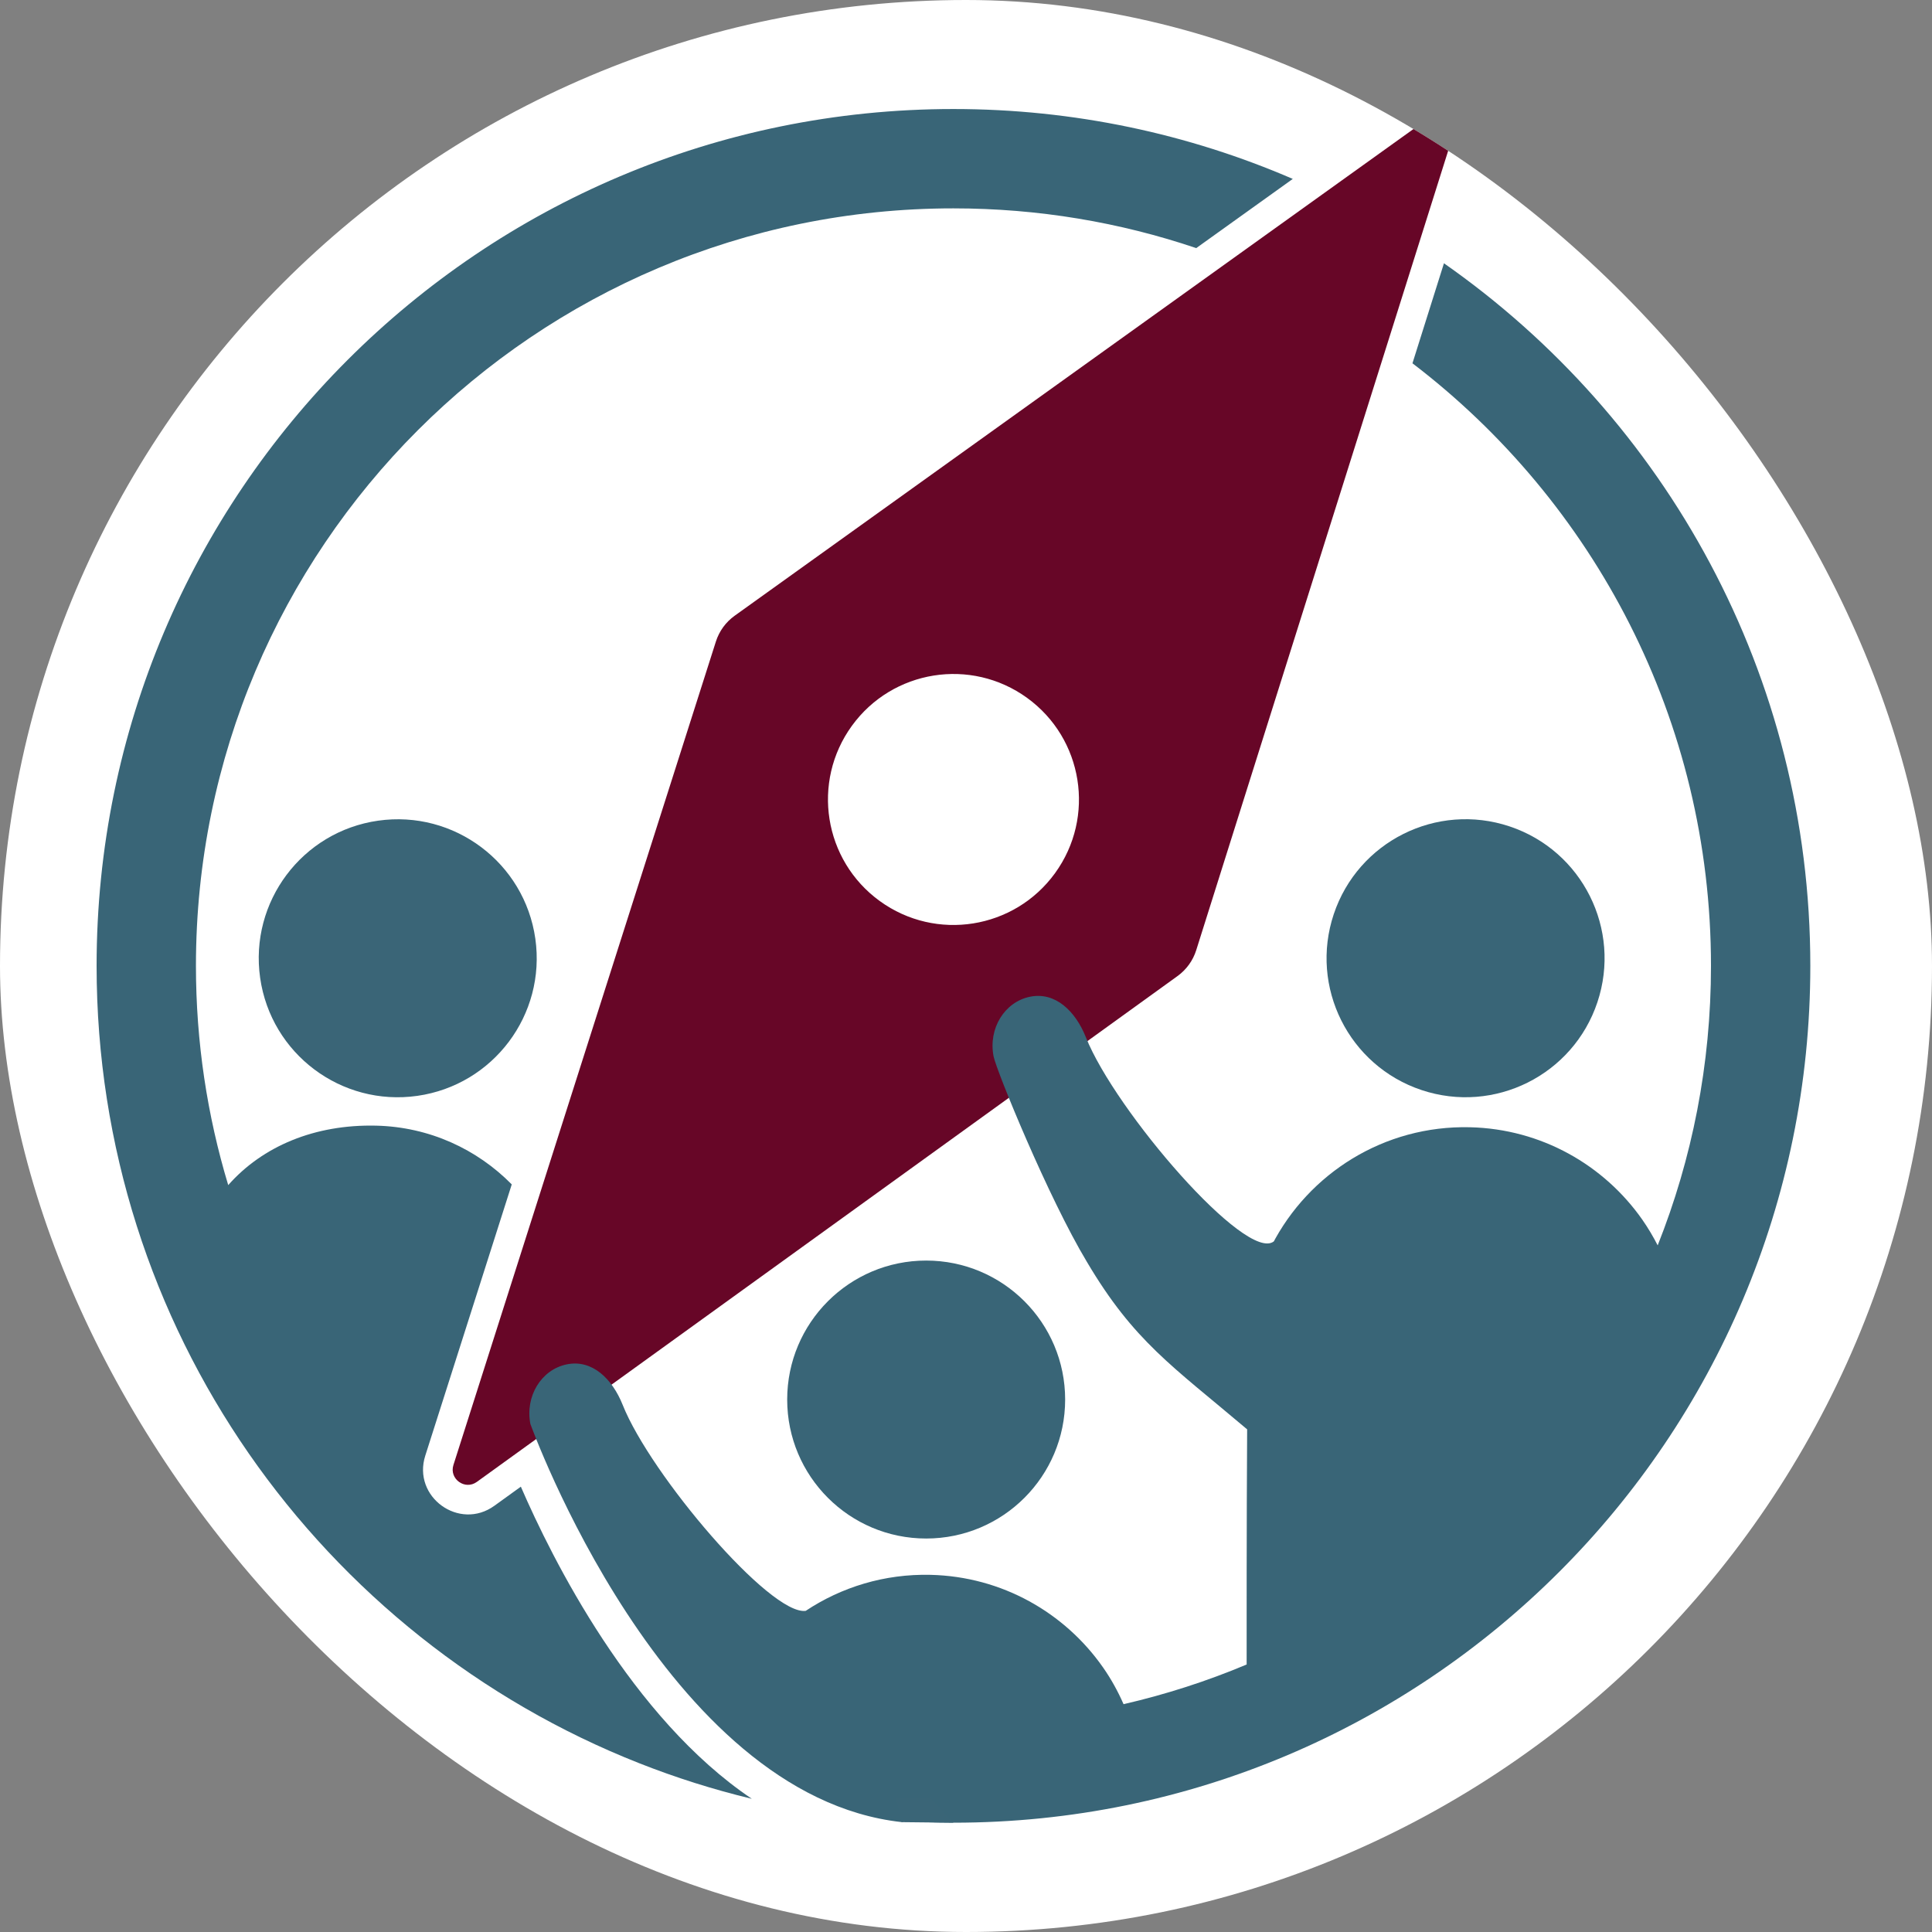
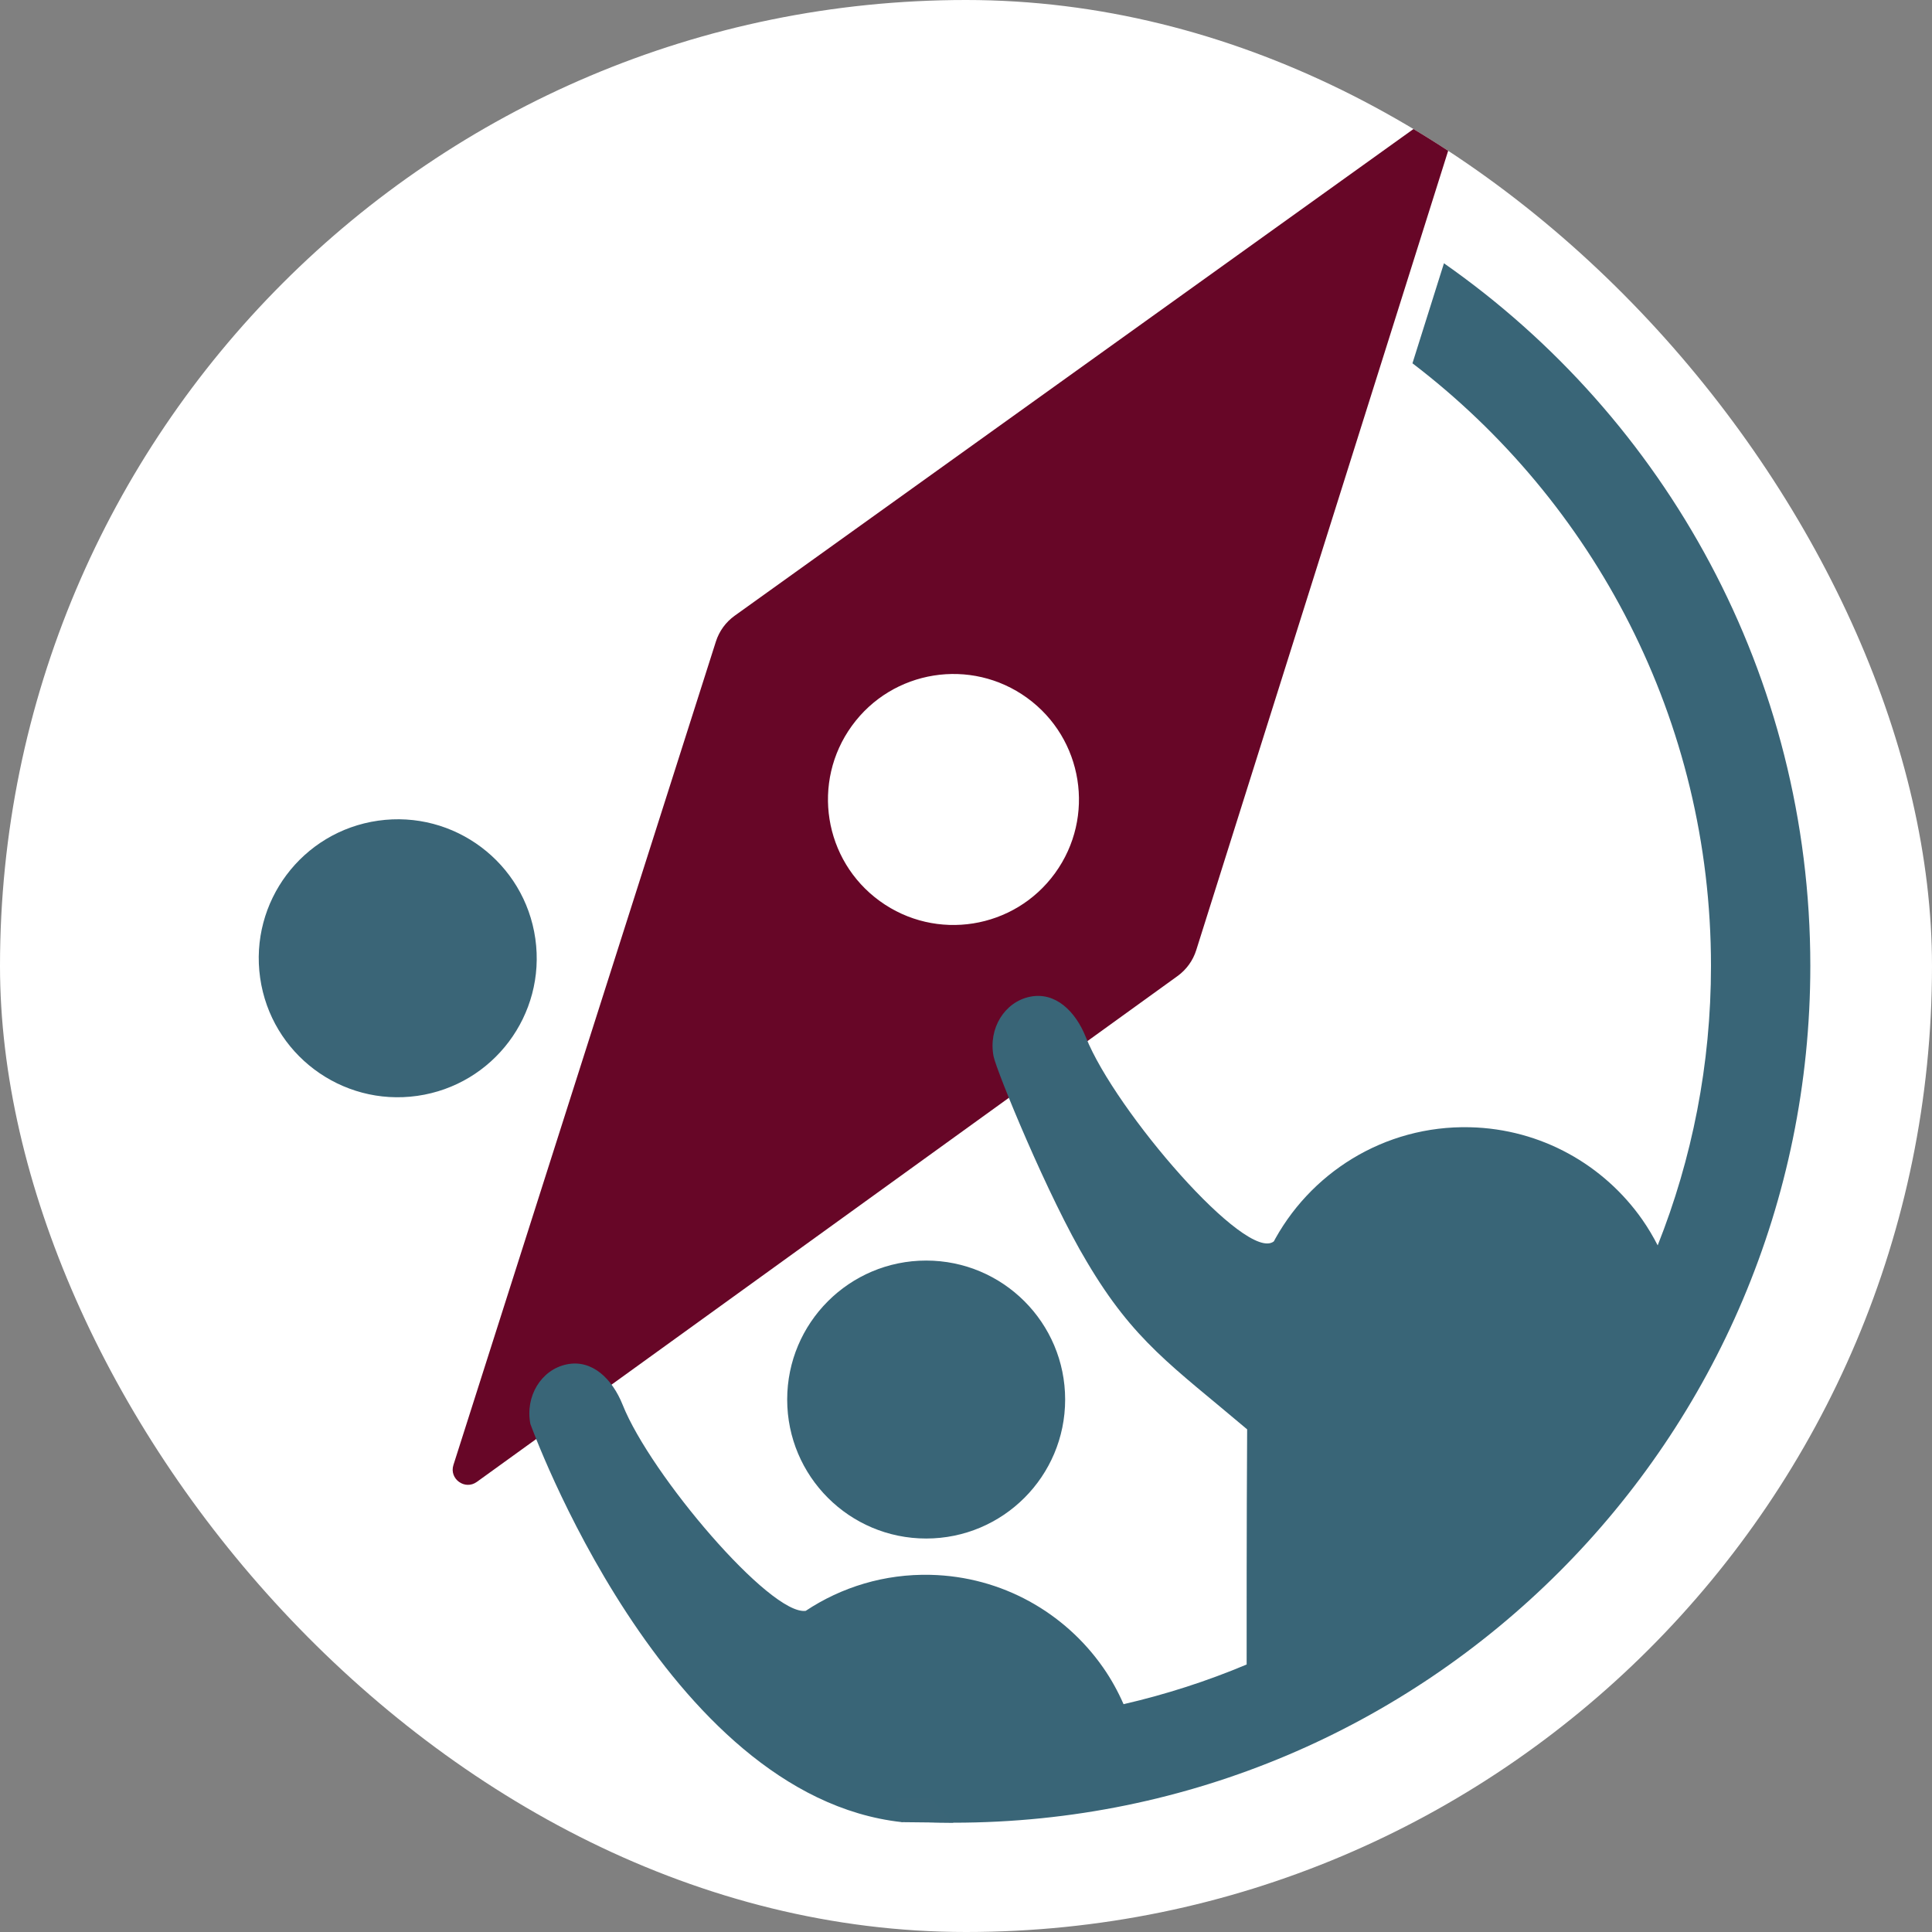
<svg xmlns="http://www.w3.org/2000/svg" version="1.1" width="1000" height="1000">
  <rect width="100%" height="100%" fill="#808080" stroke="none" />
  <g clip-path="url(#SvgjsClipPath1062)">
    <rect width="1000" height="1000" fill="#ffffff" />
    <g transform="matrix(2.571,0,0,2.571,50,56.429)">
      <svg version="1.1" width="350" height="345">
        <svg id="Laag_2" data-name="Laag 2" viewBox="0 0 350 345">
          <defs>
            <style>
      .cls-1 {
        fill: #670627;
      }

      .cls-2 {
        fill: #396577;
      }

      .cls-3 {
        fill: #3a6577;
      }
    </style>
            <clipPath id="SvgjsClipPath1062">
              <rect width="1000" height="1000" x="0" y="0" rx="500" ry="500" />
            </clipPath>
          </defs>
          <g id="Logo_2" data-name="Logo 2">
            <path class="cls-1" d="M268.46,1.63l-140,100.38c-1.79,1.28-3.11,3.1-3.78,5.19l-52.84,165.78c-.9,2.81,2.32,5.14,4.71,3.41l141.07-101.84c1.78-1.29,3.1-3.11,3.76-5.21L273.16,5.04c.88-2.81-2.31-5.12-4.7-3.41ZM192.96,153.83c-8.19,11.3-23.98,13.82-35.28,5.63s-13.82-23.98-5.63-35.28,23.98-13.82,35.28-5.63,13.82,23.98,5.63,35.28Z" />
            <circle class="cls-3" cx="60.63" cy="170.97" r="27.98" transform="translate(-23.49 10.25) rotate(-8.1)" />
            <g>
-               <circle class="cls-2" cx="275.6" cy="170.97" r="27.98" transform="translate(26.2 378.29) rotate(-71.55)" />
              <path class="cls-2" d="M271.25,31.06l-6.34,20.13c36.52,27.86,60.1,71.83,60.1,121.31,0,19.88-3.81,38.86-10.73,56.27-.92-1.8-1.95-3.53-3.1-5.18-7.68-10.96-20.29-18.26-34.7-18.6-17.3-.41-32.48,9.31-39.88,23.74.13-.25.26-.51.41-.77-5.48,4.41-31.95-26.27-37.85-41.09-2.09-5.24-6.14-9.21-11.27-8.15-5.13,1.06-8.4,6.43-7.31,11.99.58,2.93,11.03,28.48,18.78,41.37,9.49,16.03,17.14,20.92,32.27,33.73-.12,18.59-.1,42.5-.1,47.34-7.94,3.34-16.23,6.02-24.78,7.99-1.15-2.62-2.53-5.12-4.16-7.44-7.68-10.96-20.29-18.26-34.7-18.6-9.28-.22-17.95,2.48-25.13,7.25-7.11.96-31.25-27.4-36.85-41.47-2.09-5.24-6.14-9.21-11.27-8.15-5.13,1.06-8.4,6.43-7.31,11.99,0,0,26.86,74.86,74.74,80.16l3.89-1.47.71,1.48c1.94.06,3.89.11,5.84.11,95.27,0,172.5-77.23,172.5-172.5,0-58.54-29.17-110.26-73.75-141.44Z" />
-               <path class="cls-2" d="M85.41,277.35l-5.32,3.84c-7.07,5.11-16.57-1.77-13.92-10.08l17.41-54.61c-6.97-7.08-16.58-11.58-27.3-11.83-12.34-.29-22.86,4.13-29.78,11.97-4.22-13.97-6.5-28.79-6.5-44.14C20,88.28,88.28,20,172.5,20c17.1,0,33.54,2.81,48.88,8l19.44-13.93C219.87,5.02,196.77,0,172.5,0,77.23,0,0,77.23,0,172.5c0,72.94,45.27,135.31,109.25,160.53,7.32,2.89,14.89,5.29,22.66,7.16-24.22-16.29-40.17-48.23-46.5-62.84Z" />
              <circle class="cls-2" cx="167.01" cy="259.81" r="27.98" />
            </g>
            <polygon class="cls-3" points="172.5 345 162.06 344.89 160.93 340.04 167.92 340.04 172.5 345" />
          </g>
        </svg>
      </svg>
    </g>
  </g>
</svg>